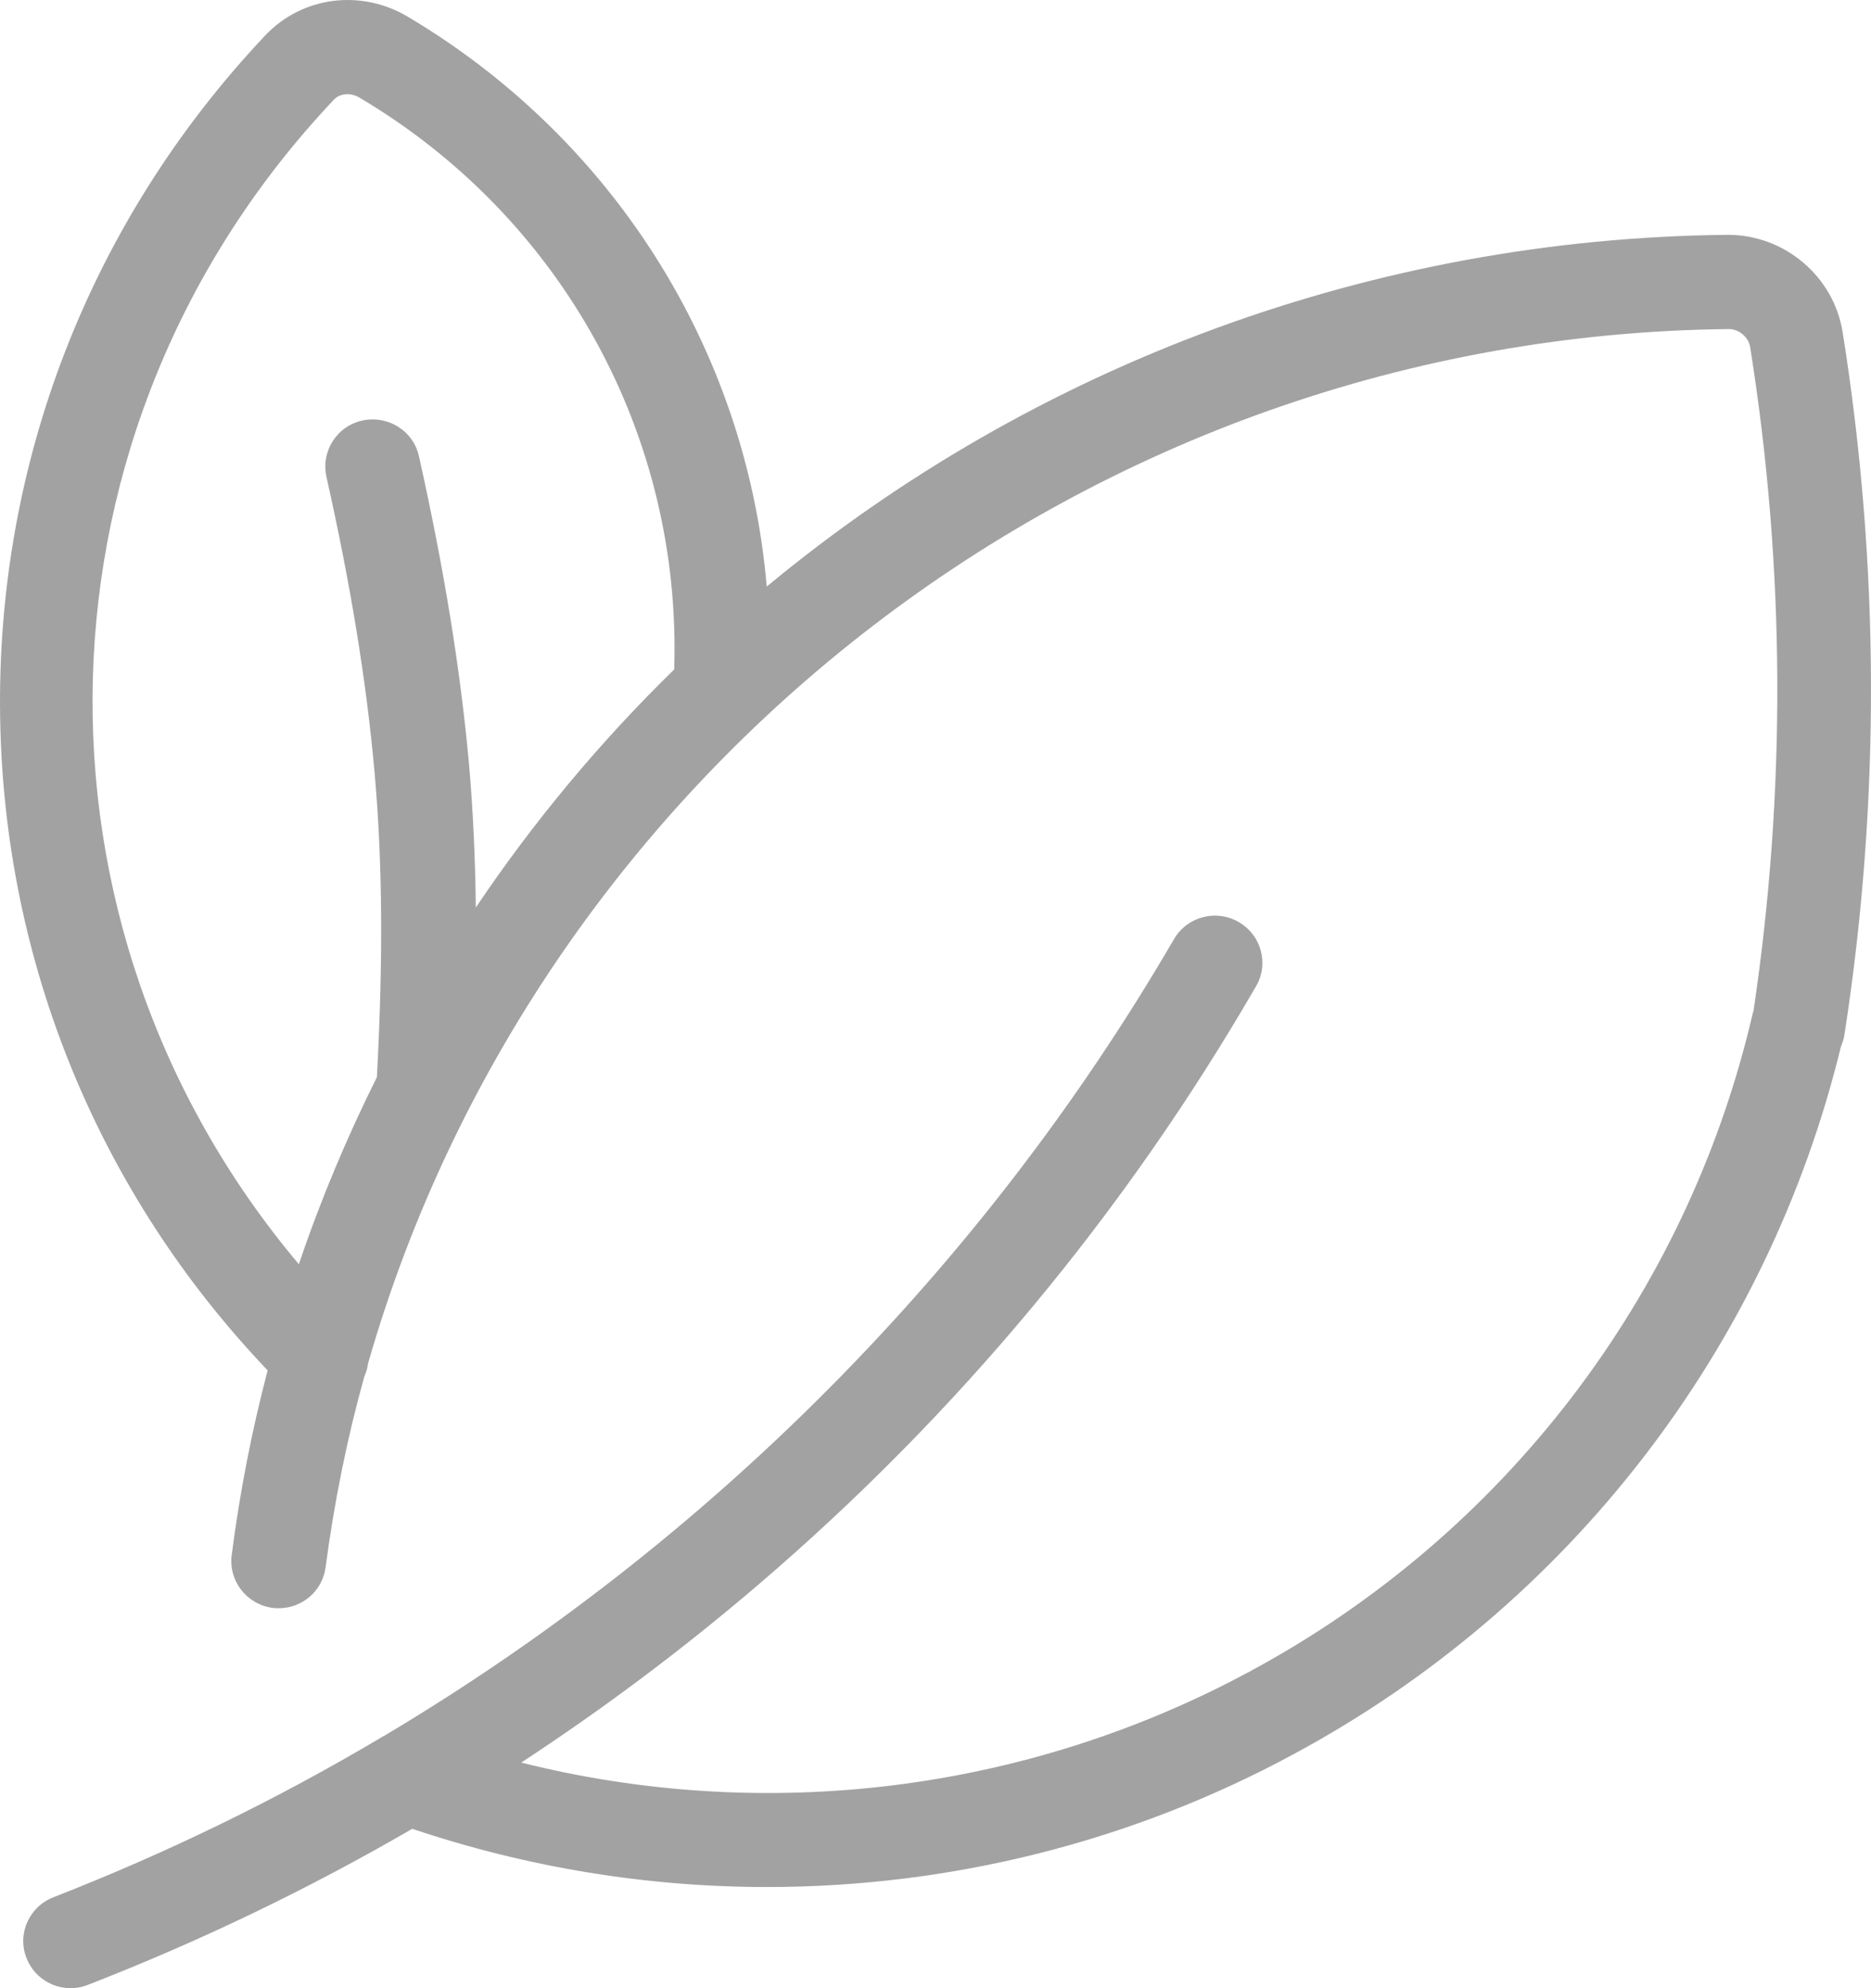
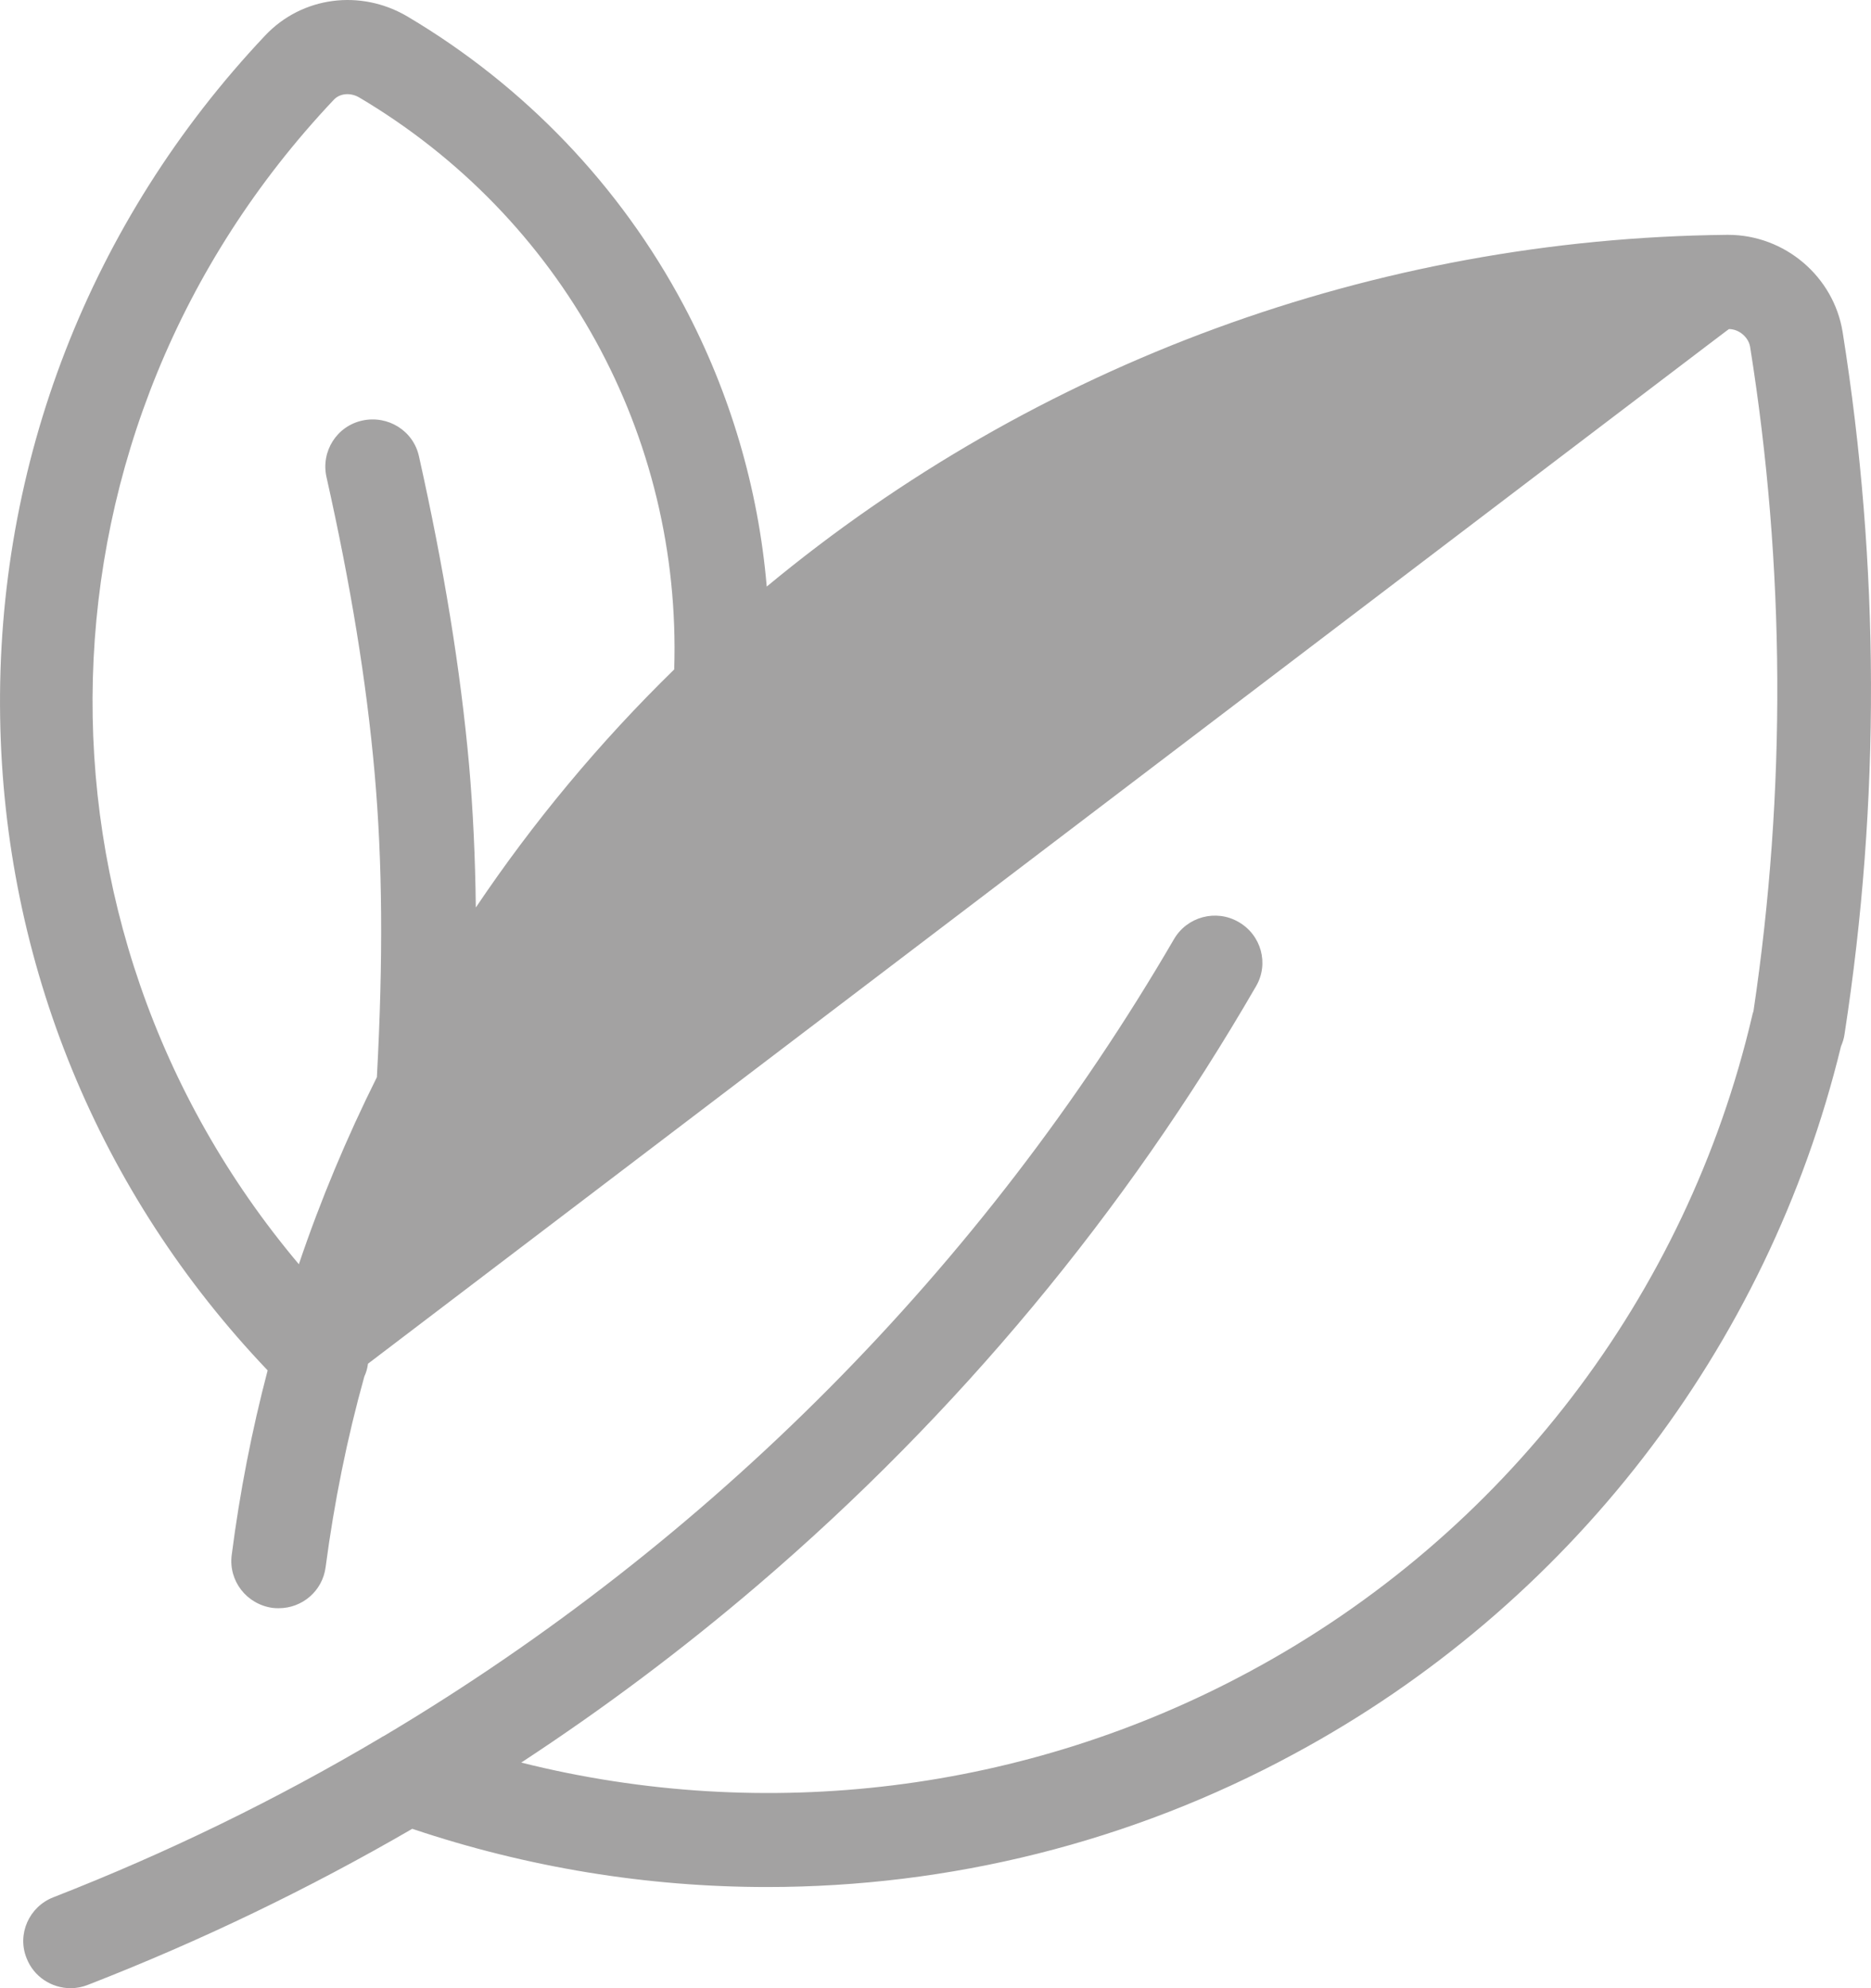
<svg xmlns="http://www.w3.org/2000/svg" width="64" height="68" viewBox="0 0 64 68" fill="none">
-   <path d="M63.03 11.359C62.725 9.454 61.047 8.032 59.112 8.032C59.103 8.032 59.084 8.032 59.074 8.032C47.045 8.155 35.444 12.421 26.227 20.062C25.941 16.706 24.978 13.435 23.386 10.44C21.213 6.354 17.944 2.942 13.95 0.572C12.339 -0.386 10.328 -0.12 9.069 1.216C3.083 7.558 -0.138 15.843 0.005 24.546C0.138 32.925 3.379 40.812 9.155 46.87C8.612 48.937 8.202 51.041 7.926 53.183C7.811 54.065 8.431 54.871 9.327 54.994C9.394 55.004 9.47 55.004 9.537 55.004C10.337 55.004 11.033 54.416 11.138 53.6C11.433 51.373 11.872 49.193 12.463 47.078C12.53 46.936 12.568 46.794 12.587 46.642C18.43 26.271 37.322 11.483 59.131 11.255C59.131 11.255 59.131 11.255 59.141 11.255C59.484 11.255 59.808 11.53 59.865 11.862C61.066 19.398 61.104 27.039 59.98 34.584C59.961 34.641 59.941 34.698 59.932 34.755C57.692 44.32 51.439 52.491 42.755 57.165C35.101 61.298 26.189 62.379 17.829 60.284C20.651 58.435 23.358 56.407 25.941 54.198C32.756 48.368 38.485 41.476 42.965 33.731C43.413 32.963 43.146 31.978 42.364 31.532C41.592 31.087 40.601 31.352 40.153 32.129C33.614 43.362 24.263 52.747 13.149 59.364C13.101 59.383 13.063 59.411 13.016 59.44C9.451 61.554 5.714 63.374 1.825 64.891C0.996 65.213 0.576 66.151 0.91 66.976C1.158 67.611 1.768 68 2.416 68C2.616 68 2.816 67.962 3.007 67.886C6.858 66.388 10.556 64.606 14.102 62.549C18.049 63.876 22.147 64.54 26.236 64.54C32.47 64.54 38.676 63.014 44.261 59.99C53.66 54.928 60.466 46.112 62.973 35.788C63.03 35.656 63.077 35.513 63.096 35.362C64.326 27.399 64.297 19.322 63.03 11.359ZM16.276 31.039C16.256 29.314 16.18 27.712 16.047 26.176C15.751 22.896 15.189 19.445 14.331 15.606C14.14 14.734 13.273 14.194 12.396 14.383C11.519 14.573 10.976 15.436 11.166 16.308C11.996 20.005 12.539 23.323 12.816 26.46C13.082 29.465 13.111 32.774 12.892 36.841C11.862 38.907 10.966 41.04 10.223 43.239C0.462 31.655 0.796 14.658 11.414 3.416C11.624 3.188 11.986 3.16 12.282 3.33C19.23 7.444 23.32 14.895 23.062 22.896C20.508 25.389 18.239 28.119 16.276 31.039Z" fill="#A3A2A2" />
+   <path d="M63.03 11.359C62.725 9.454 61.047 8.032 59.112 8.032C59.103 8.032 59.084 8.032 59.074 8.032C47.045 8.155 35.444 12.421 26.227 20.062C25.941 16.706 24.978 13.435 23.386 10.44C21.213 6.354 17.944 2.942 13.95 0.572C12.339 -0.386 10.328 -0.12 9.069 1.216C3.083 7.558 -0.138 15.843 0.005 24.546C0.138 32.925 3.379 40.812 9.155 46.87C8.612 48.937 8.202 51.041 7.926 53.183C7.811 54.065 8.431 54.871 9.327 54.994C9.394 55.004 9.47 55.004 9.537 55.004C10.337 55.004 11.033 54.416 11.138 53.6C11.433 51.373 11.872 49.193 12.463 47.078C12.53 46.936 12.568 46.794 12.587 46.642C59.131 11.255 59.131 11.255 59.141 11.255C59.484 11.255 59.808 11.53 59.865 11.862C61.066 19.398 61.104 27.039 59.98 34.584C59.961 34.641 59.941 34.698 59.932 34.755C57.692 44.32 51.439 52.491 42.755 57.165C35.101 61.298 26.189 62.379 17.829 60.284C20.651 58.435 23.358 56.407 25.941 54.198C32.756 48.368 38.485 41.476 42.965 33.731C43.413 32.963 43.146 31.978 42.364 31.532C41.592 31.087 40.601 31.352 40.153 32.129C33.614 43.362 24.263 52.747 13.149 59.364C13.101 59.383 13.063 59.411 13.016 59.44C9.451 61.554 5.714 63.374 1.825 64.891C0.996 65.213 0.576 66.151 0.91 66.976C1.158 67.611 1.768 68 2.416 68C2.616 68 2.816 67.962 3.007 67.886C6.858 66.388 10.556 64.606 14.102 62.549C18.049 63.876 22.147 64.54 26.236 64.54C32.47 64.54 38.676 63.014 44.261 59.99C53.66 54.928 60.466 46.112 62.973 35.788C63.03 35.656 63.077 35.513 63.096 35.362C64.326 27.399 64.297 19.322 63.03 11.359ZM16.276 31.039C16.256 29.314 16.18 27.712 16.047 26.176C15.751 22.896 15.189 19.445 14.331 15.606C14.14 14.734 13.273 14.194 12.396 14.383C11.519 14.573 10.976 15.436 11.166 16.308C11.996 20.005 12.539 23.323 12.816 26.46C13.082 29.465 13.111 32.774 12.892 36.841C11.862 38.907 10.966 41.04 10.223 43.239C0.462 31.655 0.796 14.658 11.414 3.416C11.624 3.188 11.986 3.16 12.282 3.33C19.23 7.444 23.32 14.895 23.062 22.896C20.508 25.389 18.239 28.119 16.276 31.039Z" fill="#A3A2A2" />
</svg>